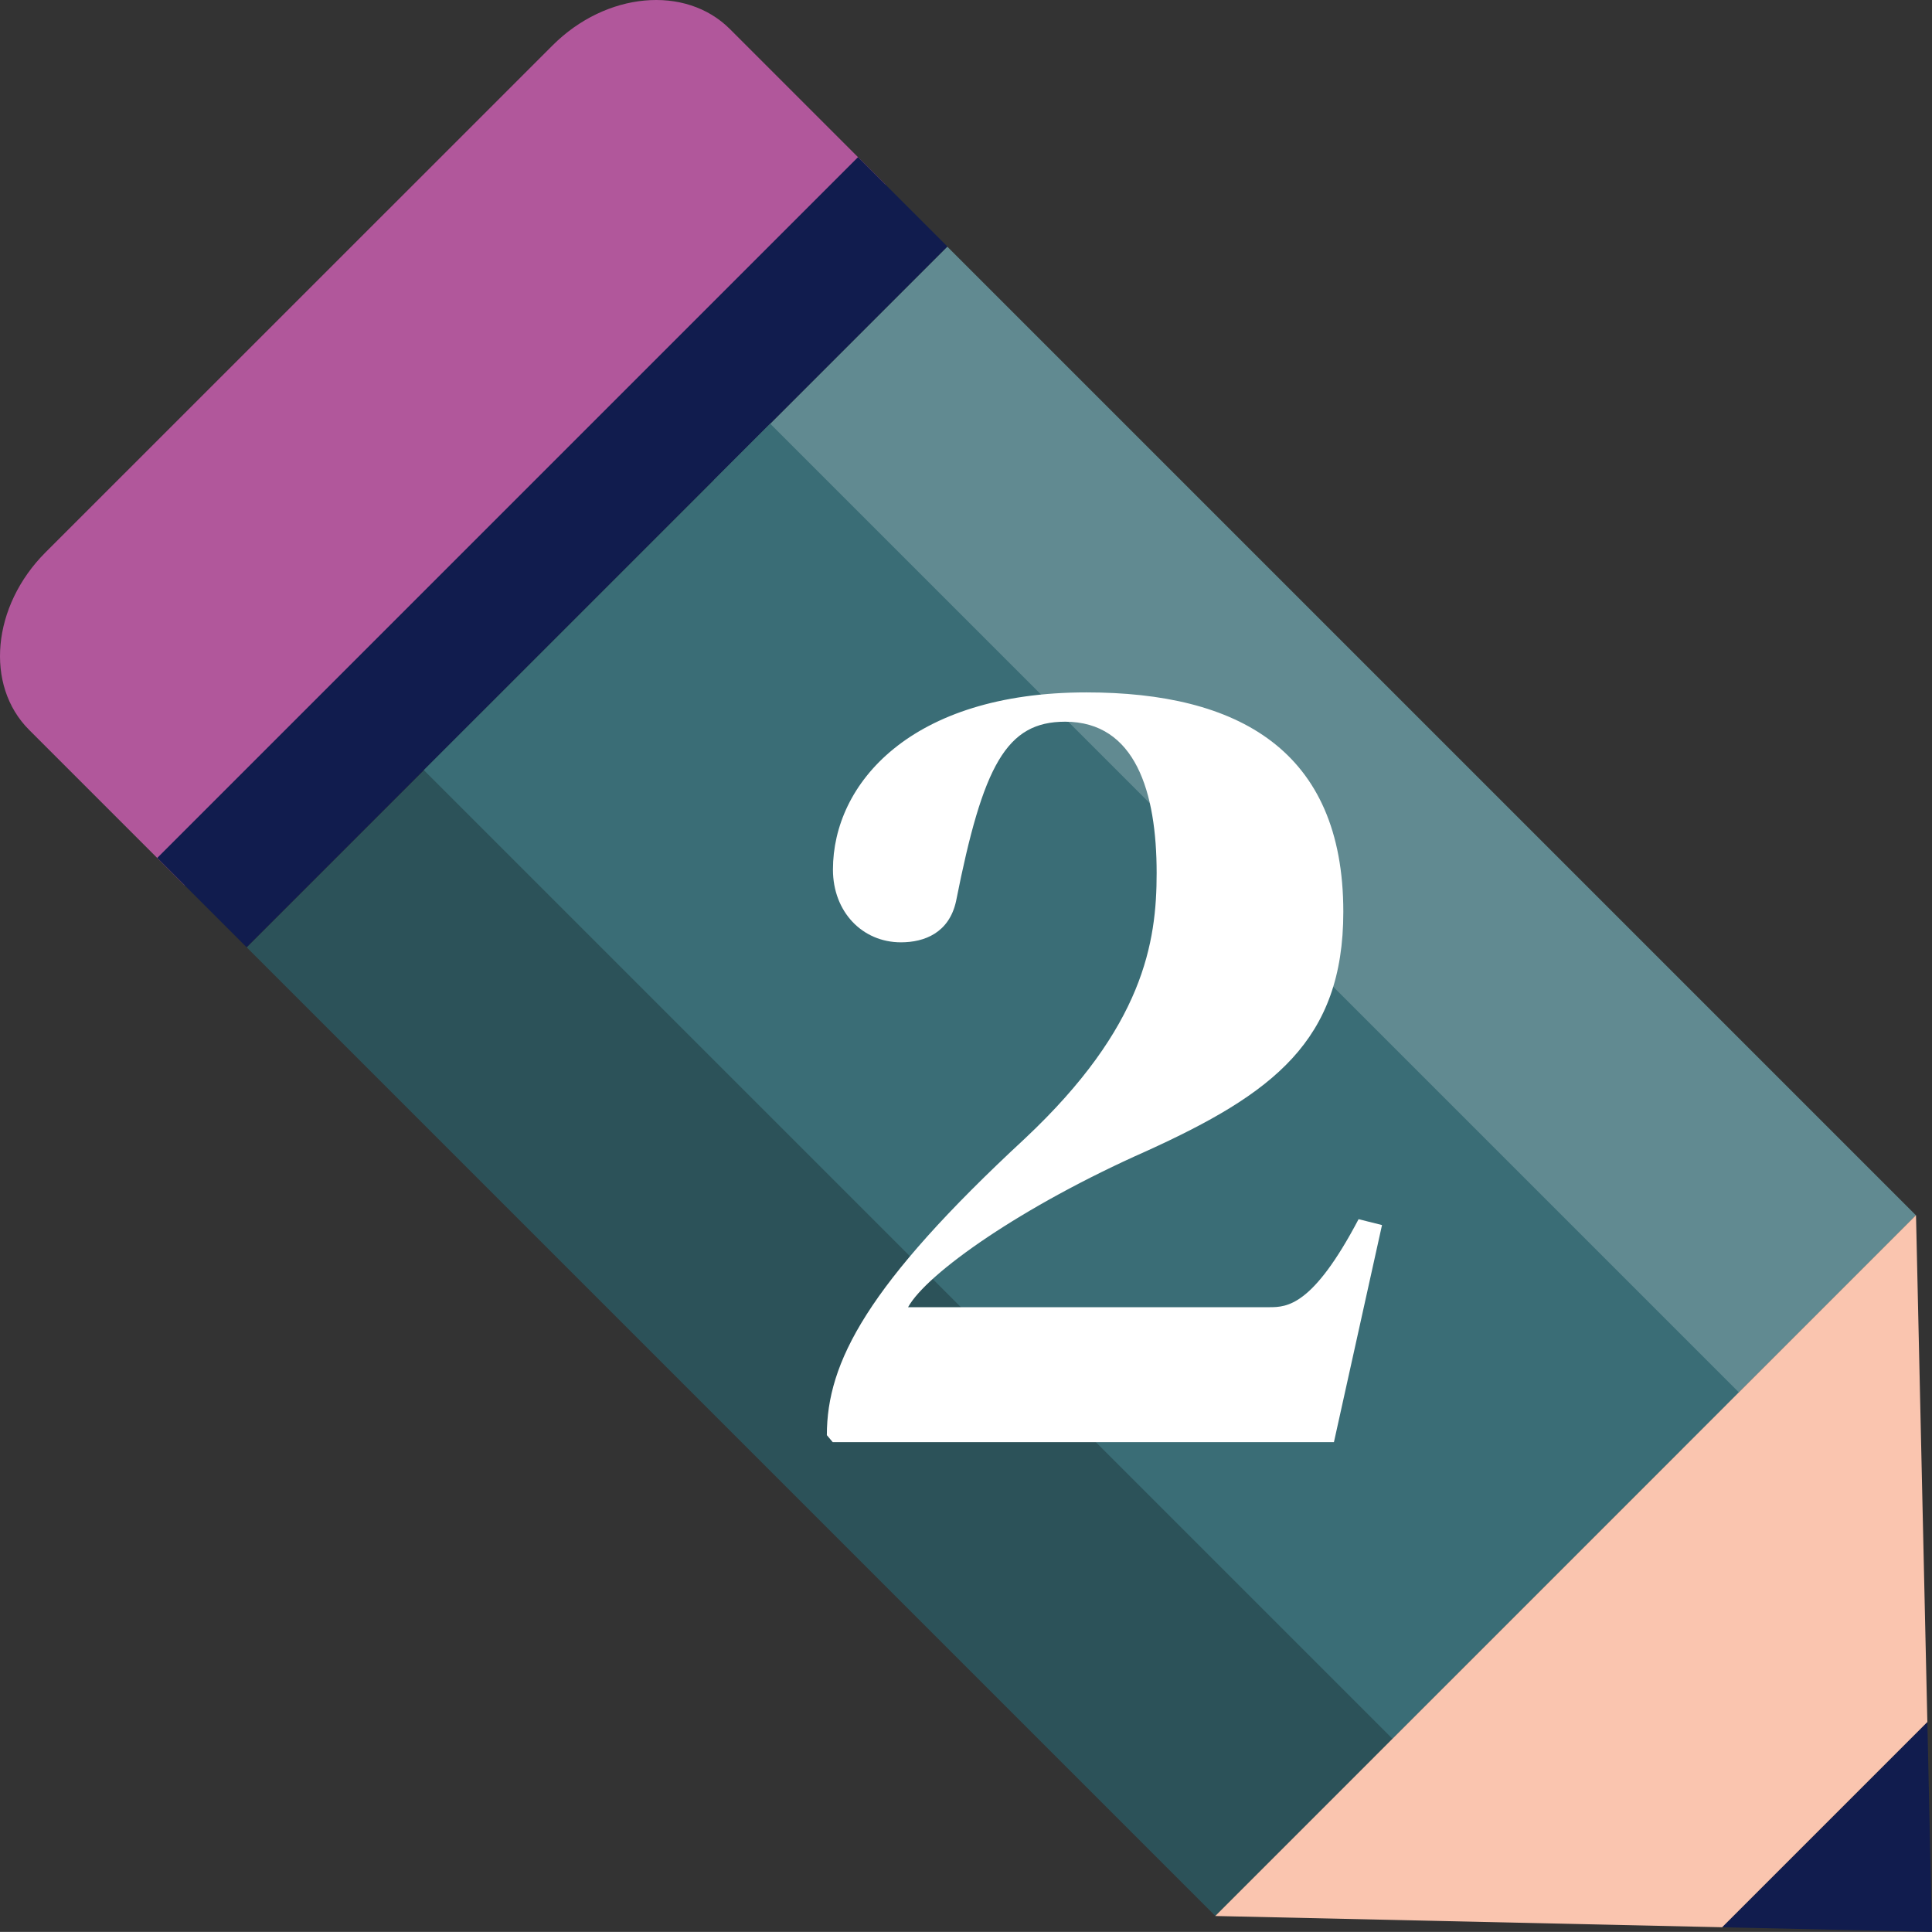
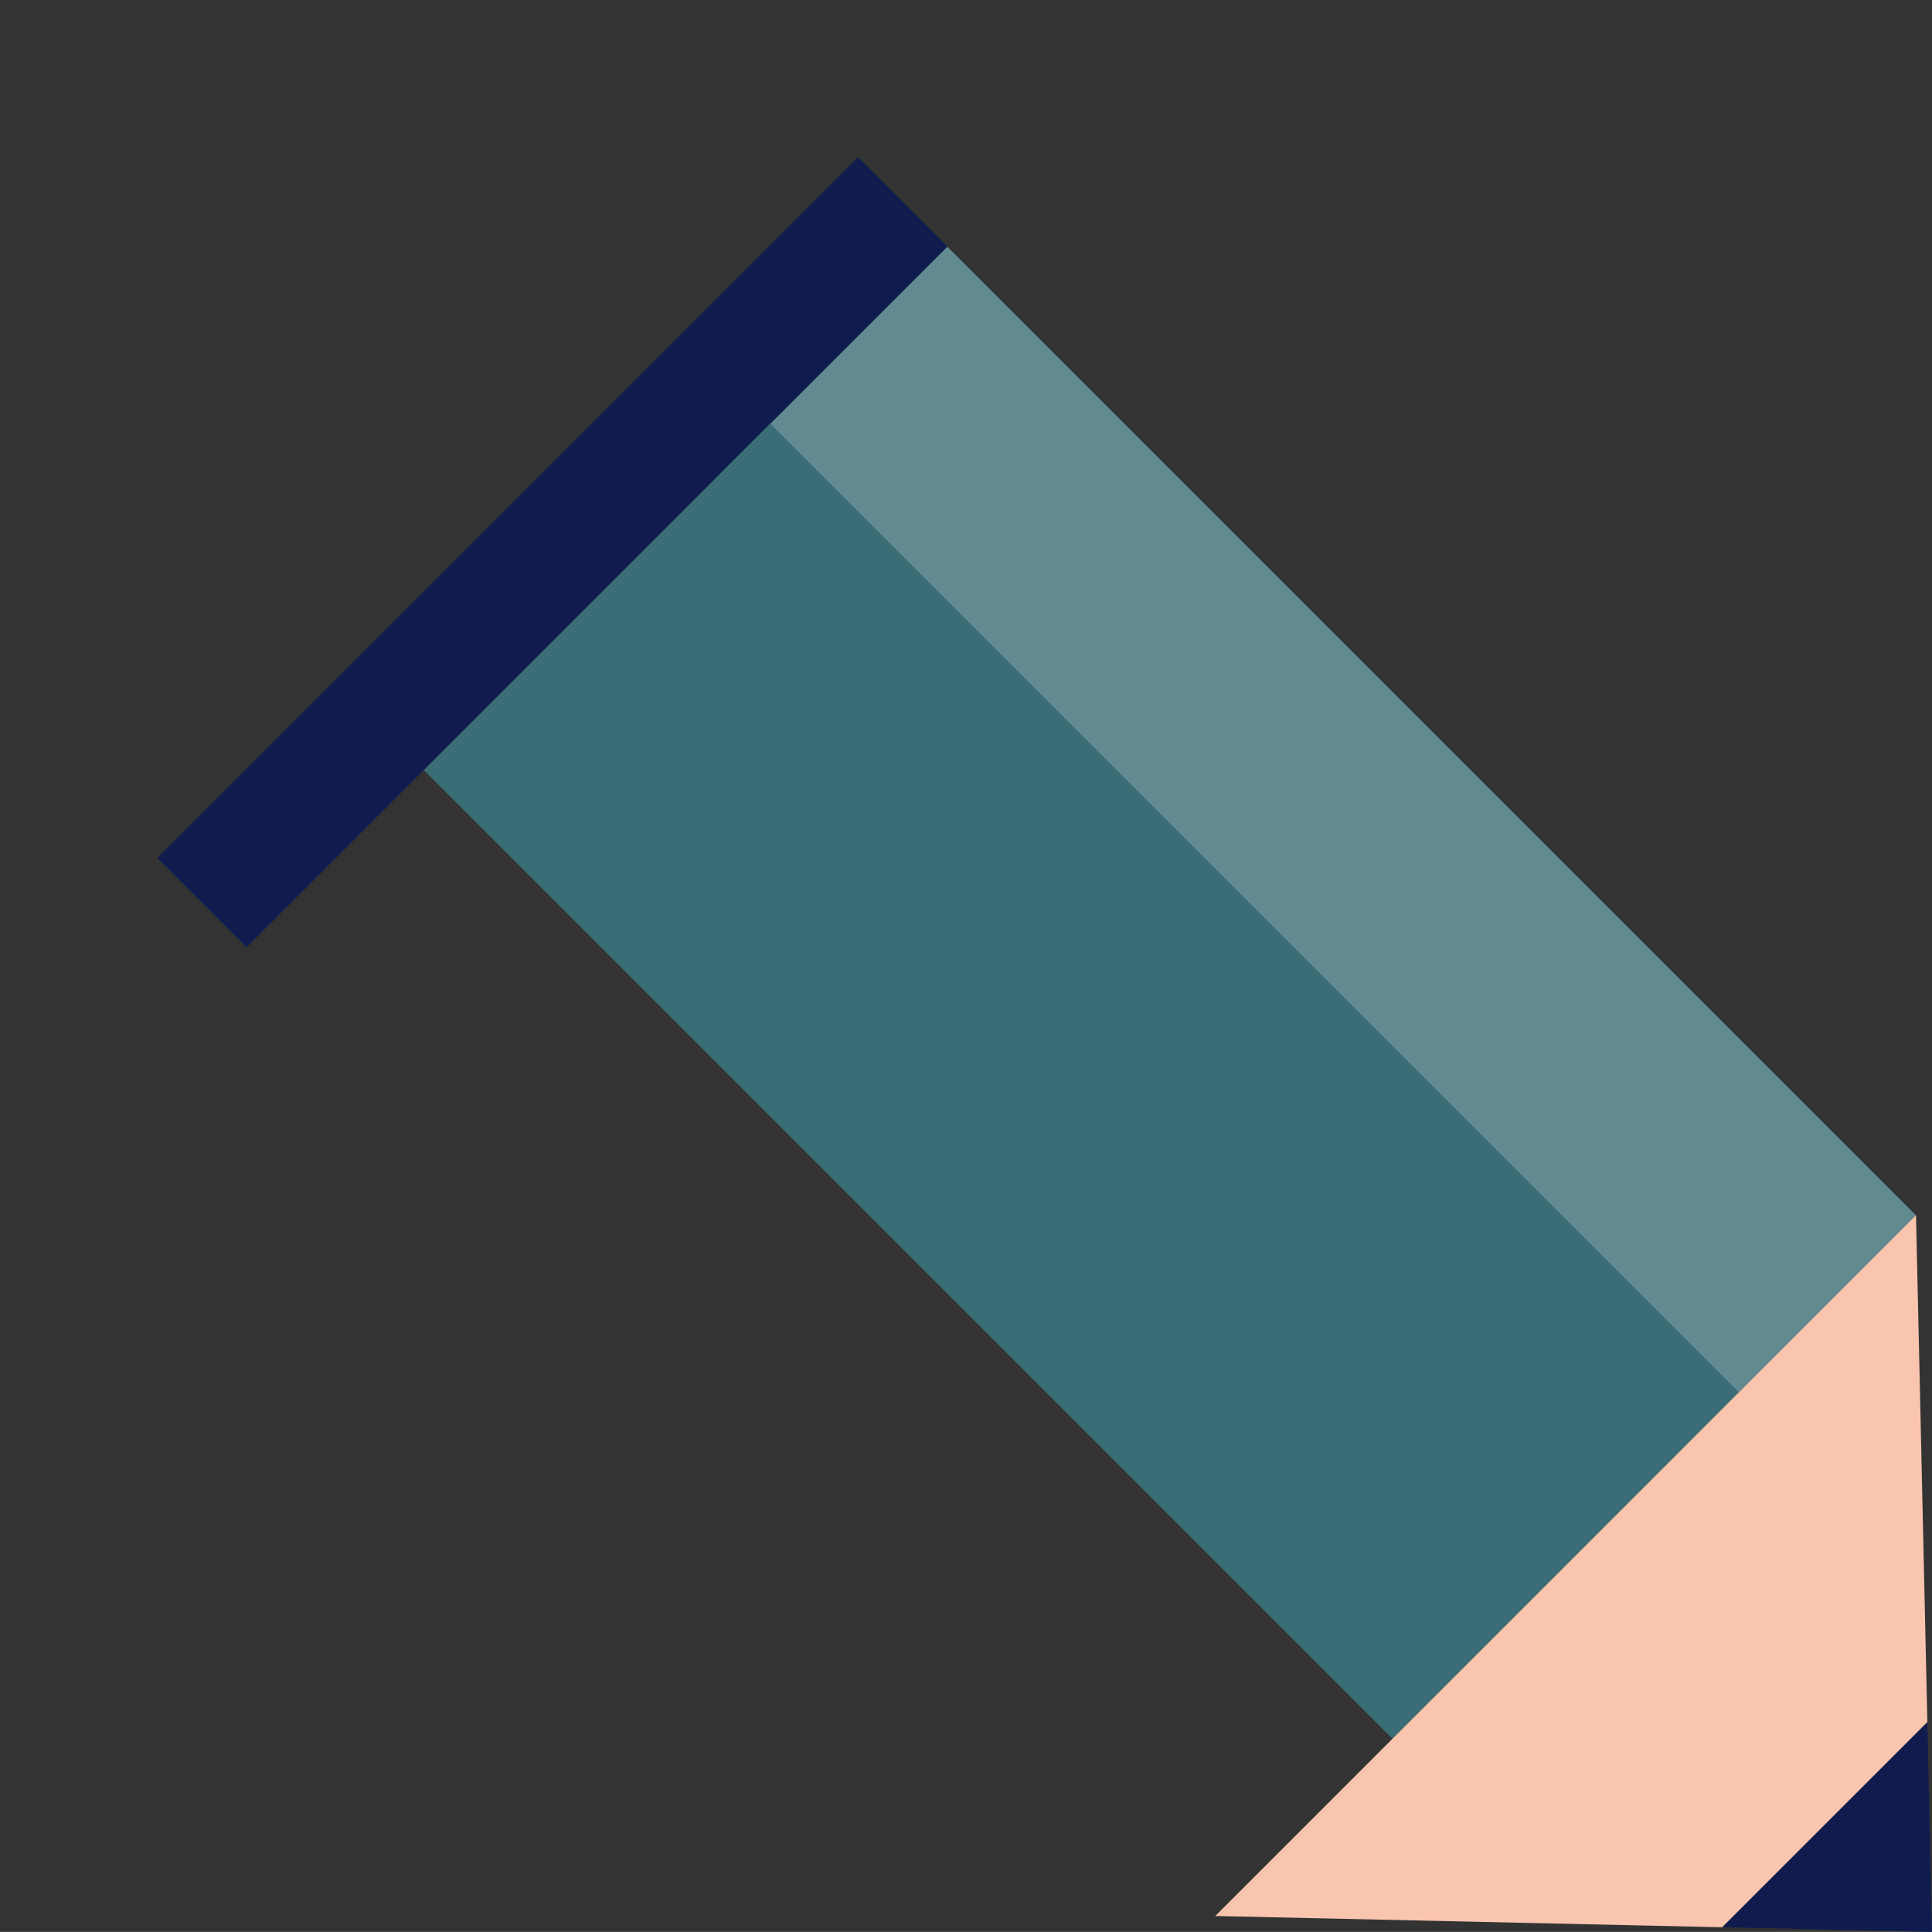
<svg xmlns="http://www.w3.org/2000/svg" id="Layer_1" version="1.1" viewBox="0 0 187.23 187.22">
  <rect x="0" y="0" width="187.23" height="187.22" fill="#333333" stroke="none" />
  <defs>
    <style>
      .st0 {
        fill: #2c5259;
      }

      .st1 {
        fill: #3a6d76;
      }

      .st2 {
        fill: #b1579b;
      }

      .st3 {
        fill: #fff;
      }

      .st4 {
        fill: #111c4e;
      }

      .st5 {
        fill: #618a91;
      }

      .st6 {
        fill: #fac5af;
      }
    </style>
  </defs>
-   <path class="st2" d="M17.89,85.79L85.8,17.88l-15.06-15.06c-4.31-4.31-12.02-3.6-17.2,1.59L4.41,53.53c-5.19,5.19-5.9,12.89-1.59,17.2l15.06,15.06h0Z" />
-   <path class="st0" d="M23.91,91.81l22.63-22.63,93.87,93.87-22.63,22.63L23.91,91.81Z" />
  <path class="st5" d="M69.17,46.53l22.63-22.63,93.87,93.87-22.63,22.63L69.17,46.53Z" />
  <path class="st4" d="M15.24,83.14L83.15,15.23l8.66,8.66L23.9,91.8l-8.66-8.66Z" />
  <path class="st1" d="M41.07,74.63l33.57-33.57,93.87,93.87-33.57,33.57L41.07,74.63Z" />
  <path class="st4" d="M187.23,187.22l-20.34-.45,19.89-19.89.45,20.34Z" />
  <path class="st6" d="M186.78,166.88l-1.1-49.12-67.91,67.92,49.12,1.09,19.89-19.89h0Z" />
-   <path class="st3" d="M129.25,139.76h-48.55l-.57-.68c0-7.05,3.87-14.55,19.22-28.77,11.49-10.8,12.74-18.99,12.74-25.7,0-7.85-2.05-14.67-8.87-14.67-5.69,0-7.96,4.21-10.57,17.4-.68,3.07-3.07,3.98-5.34,3.98-3.75,0-6.59-2.96-6.59-7.05,0-8.3,7.5-17.17,24.56-17.17,14.67,0,24.9,5.57,24.9,21.26,0,12.51-6.82,17.62-19.1,23.2-12.05,5.34-21.26,11.83-23.08,15.12h35.02c1.71,0,4.21-.11,8.64-8.53l2.27.57-4.66,21.04h-.02,0Z" />
</svg>